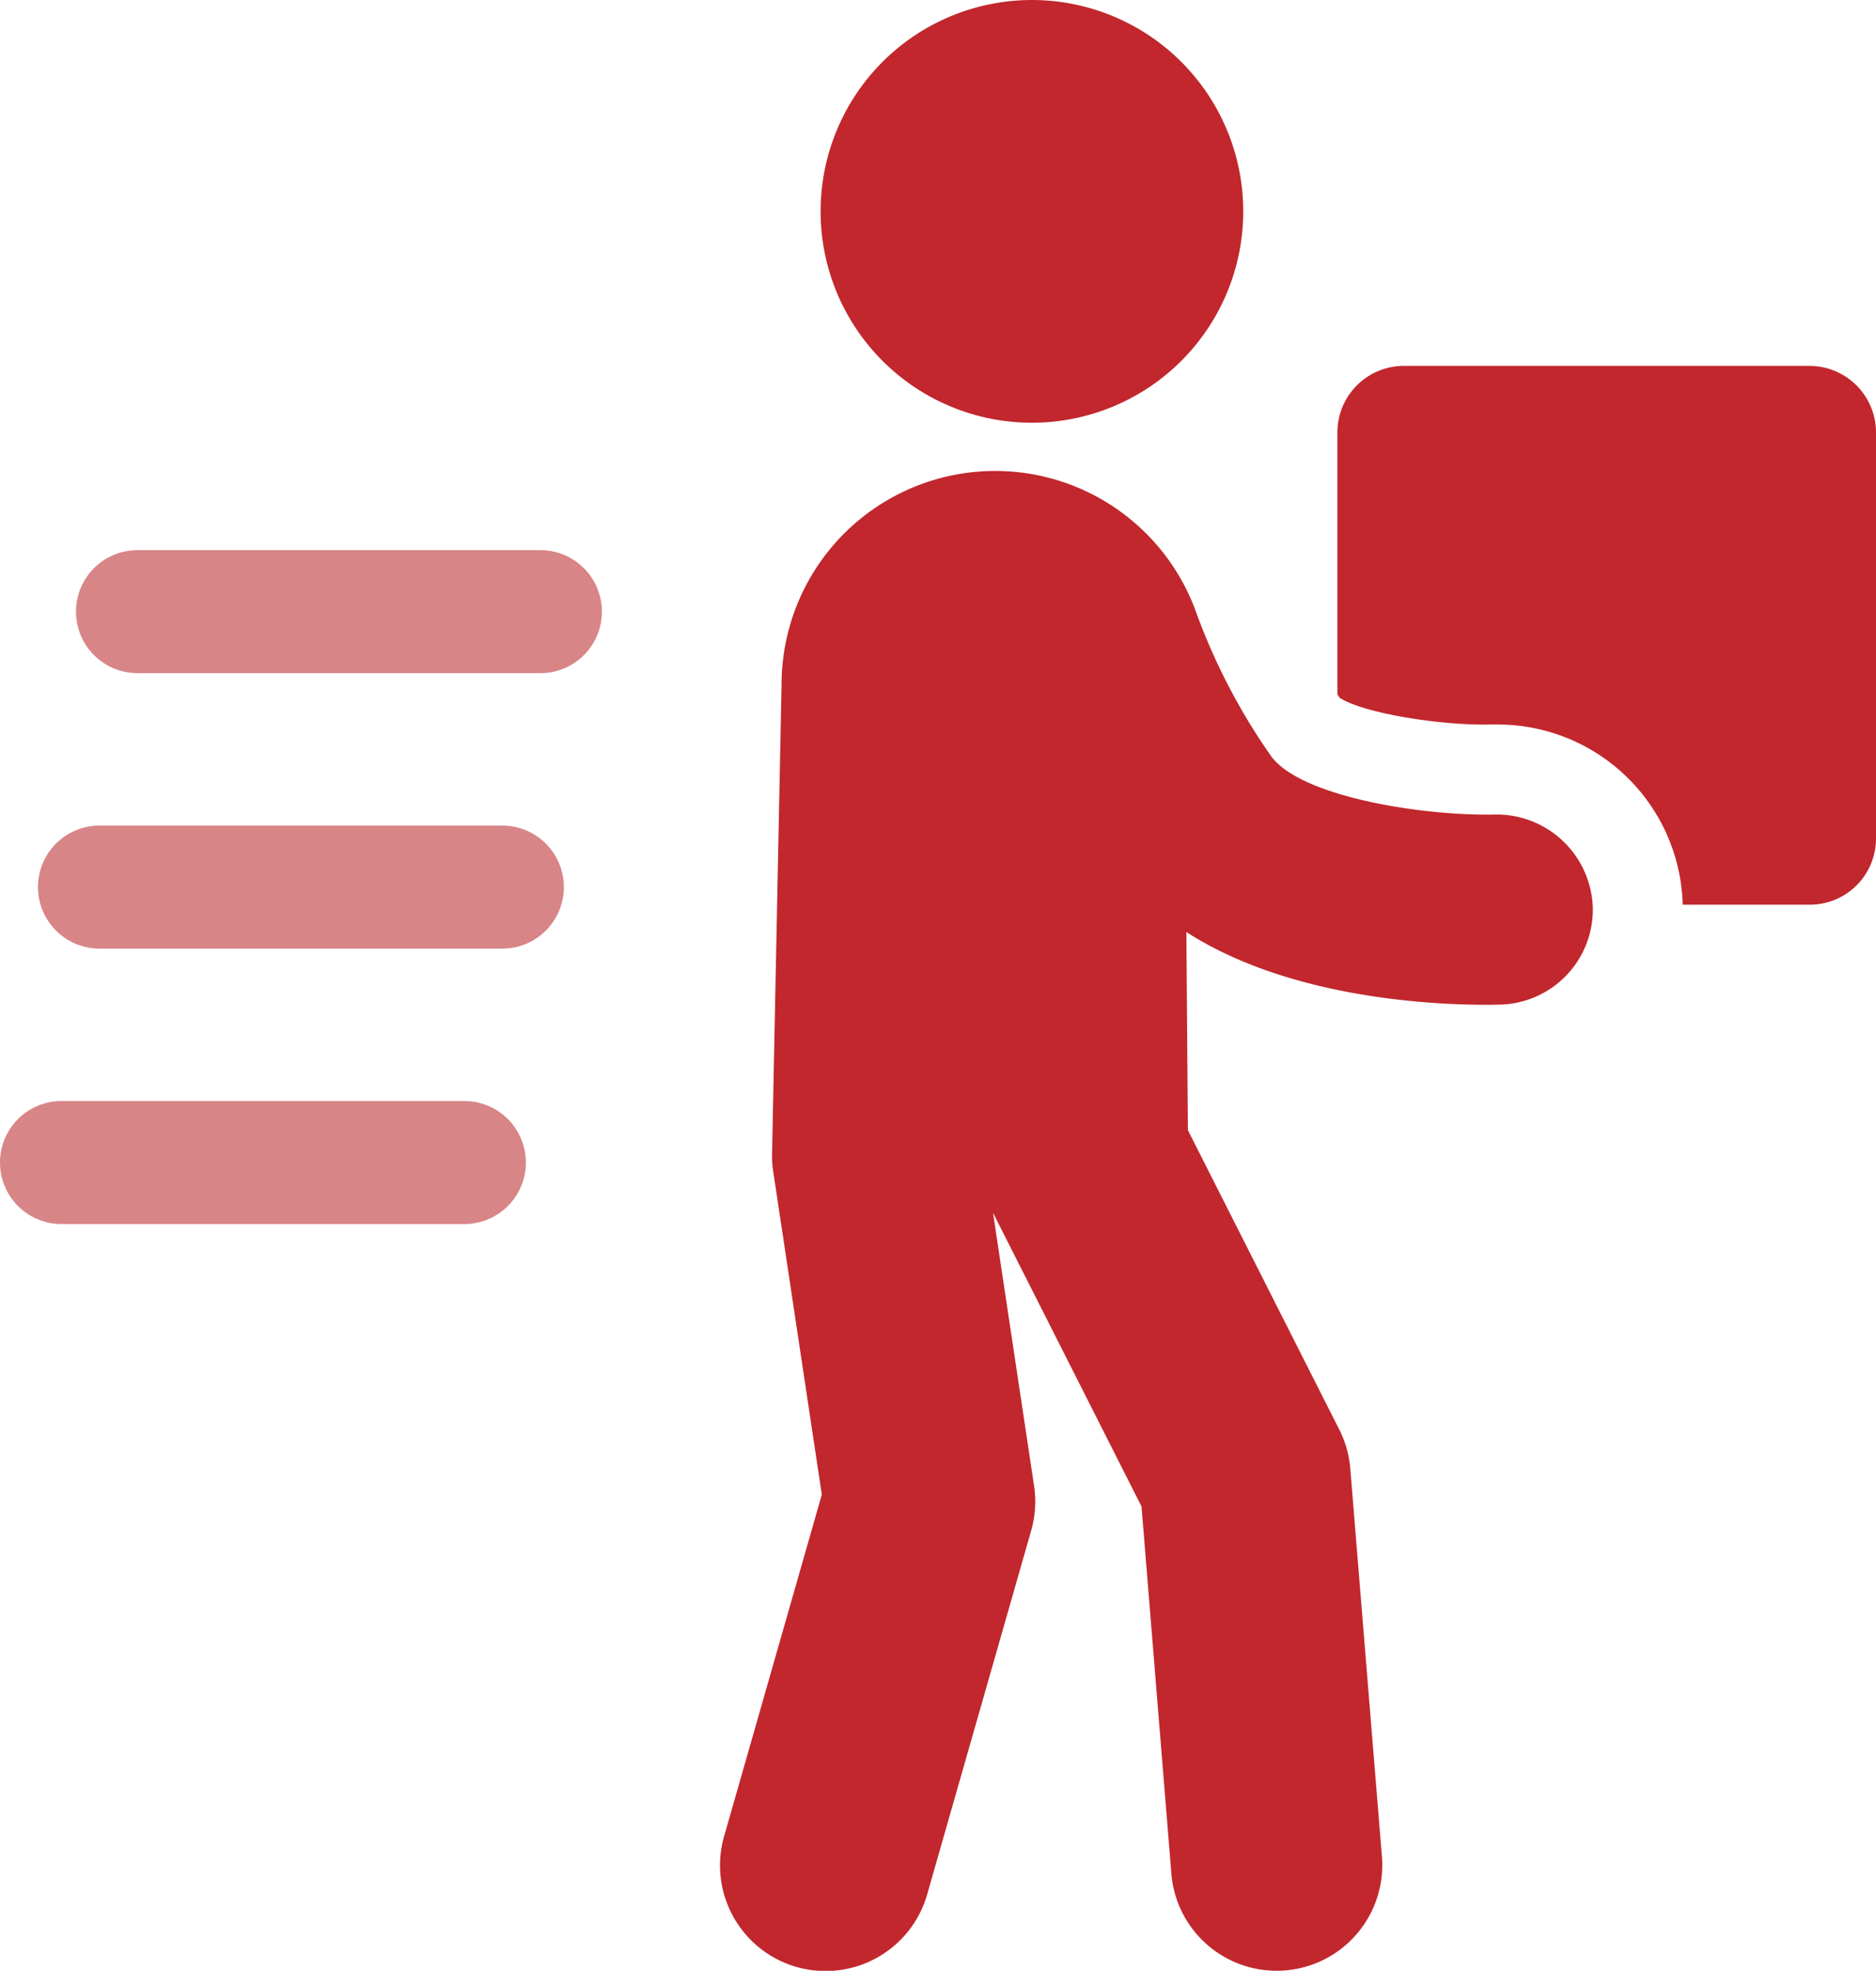
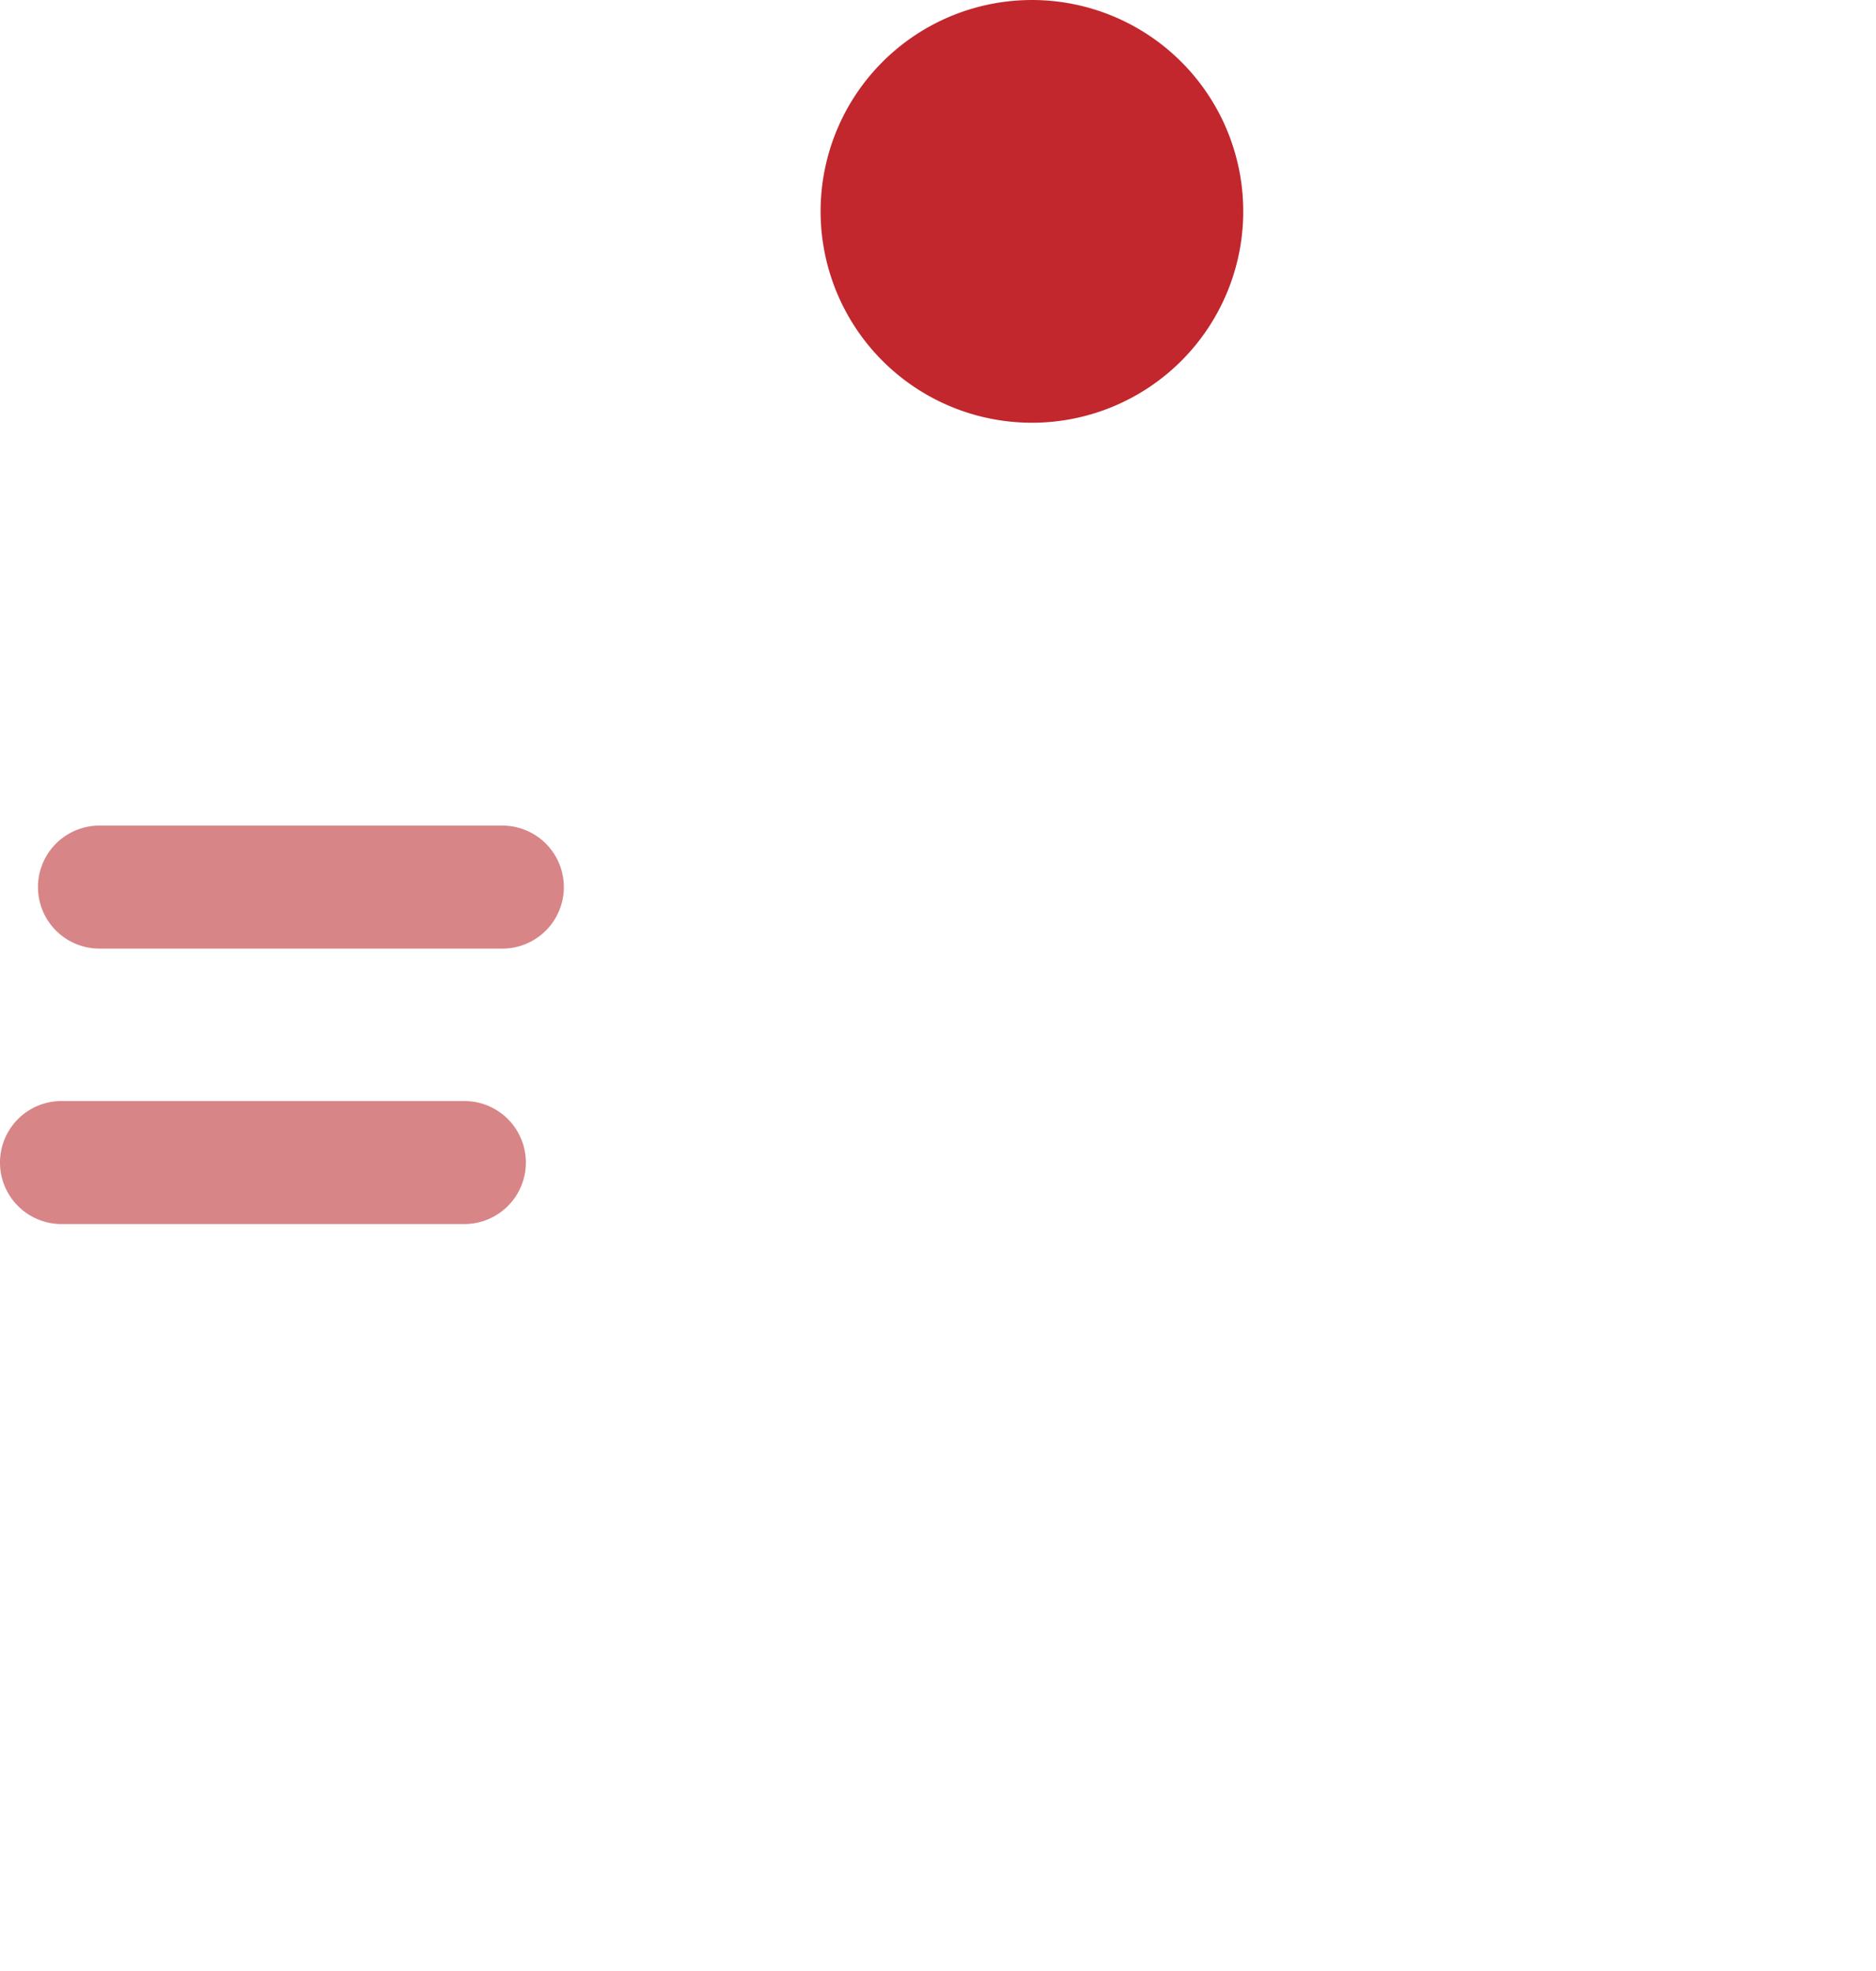
<svg xmlns="http://www.w3.org/2000/svg" id="グループ_9231" data-name="グループ 9231" width="136.433" height="143.294" viewBox="0 0 136.433 143.294">
  <defs>
    <clipPath id="clip-path">
      <rect id="長方形_1630" data-name="長方形 1630" width="136.433" height="143.294" fill="none" />
    </clipPath>
  </defs>
  <g id="グループ_9230" data-name="グループ 9230" clip-path="url(#clip-path)">
-     <path id="パス_9734" data-name="パス 9734" d="M179.928,72.192h.345a13.46,13.46,0,0,1,13.441,13.1h9.217a4.811,4.811,0,0,0,4.839-4.8V50.956a4.843,4.843,0,0,0-4.839-4.839H173.4a4.835,4.835,0,0,0-4.8,4.839V70a1.585,1.585,0,0,0,.192.268c1.844,1.152,7.6,2.036,11.137,1.92" transform="translate(-71.337 -19.513)" fill="#c1272d" />
    <path id="パス_9735" data-name="パス 9735" d="M118.82,30.737a15.368,15.368,0,1,0-15.369-15.368A15.368,15.368,0,0,0,118.82,30.737" transform="translate(-43.772 0)" fill="#c1272d" />
-     <path id="パス_9736" data-name="パス 9736" d="M147.516,98.161a6.912,6.912,0,0,0,6.73-7.09,7,7,0,0,0-7.09-6.73c-5.273.119-14.1-1.284-16.282-4.214a44.948,44.948,0,0,1-5.548-10.694A15.534,15.534,0,0,0,95.25,74.861l-.688,33.986a7.651,7.651,0,0,0,.081,1.448l3.533,23.492-7.1,24.83a7.68,7.68,0,1,0,14.768,4.223l7.559-26.435a7.666,7.666,0,0,0,.21-3.254L110.628,113.3l10.8,21.353,2.171,26.7a7.681,7.681,0,0,0,15.312-1.247l-2.3-28.2a7.653,7.653,0,0,0-.8-2.842L124.8,107.293l-.111-14.41c8.241,5.318,20.087,5.349,22.822,5.278" transform="translate(-38.41 -25.118)" fill="#c1272d" />
-     <path id="パス_9737" data-name="パス 9737" d="M43.352,78.284h-29.3a4.472,4.472,0,0,1,0-8.945h29.3a4.472,4.472,0,0,1,0,8.945" transform="translate(-4.052 -29.339)" fill="#d88588" />
    <path id="パス_9738" data-name="パス 9738" d="M38.563,113H9.26a4.472,4.472,0,1,1,0-8.944h29.3a4.472,4.472,0,1,1,0,8.944" transform="translate(-2.026 -44.028)" fill="#d88588" />
    <path id="パス_9739" data-name="パス 9739" d="M33.775,147.715H4.472a4.472,4.472,0,0,1,0-8.944h29.3a4.472,4.472,0,1,1,0,8.944" transform="translate(0 -58.716)" fill="#d88588" />
  </g>
</svg>